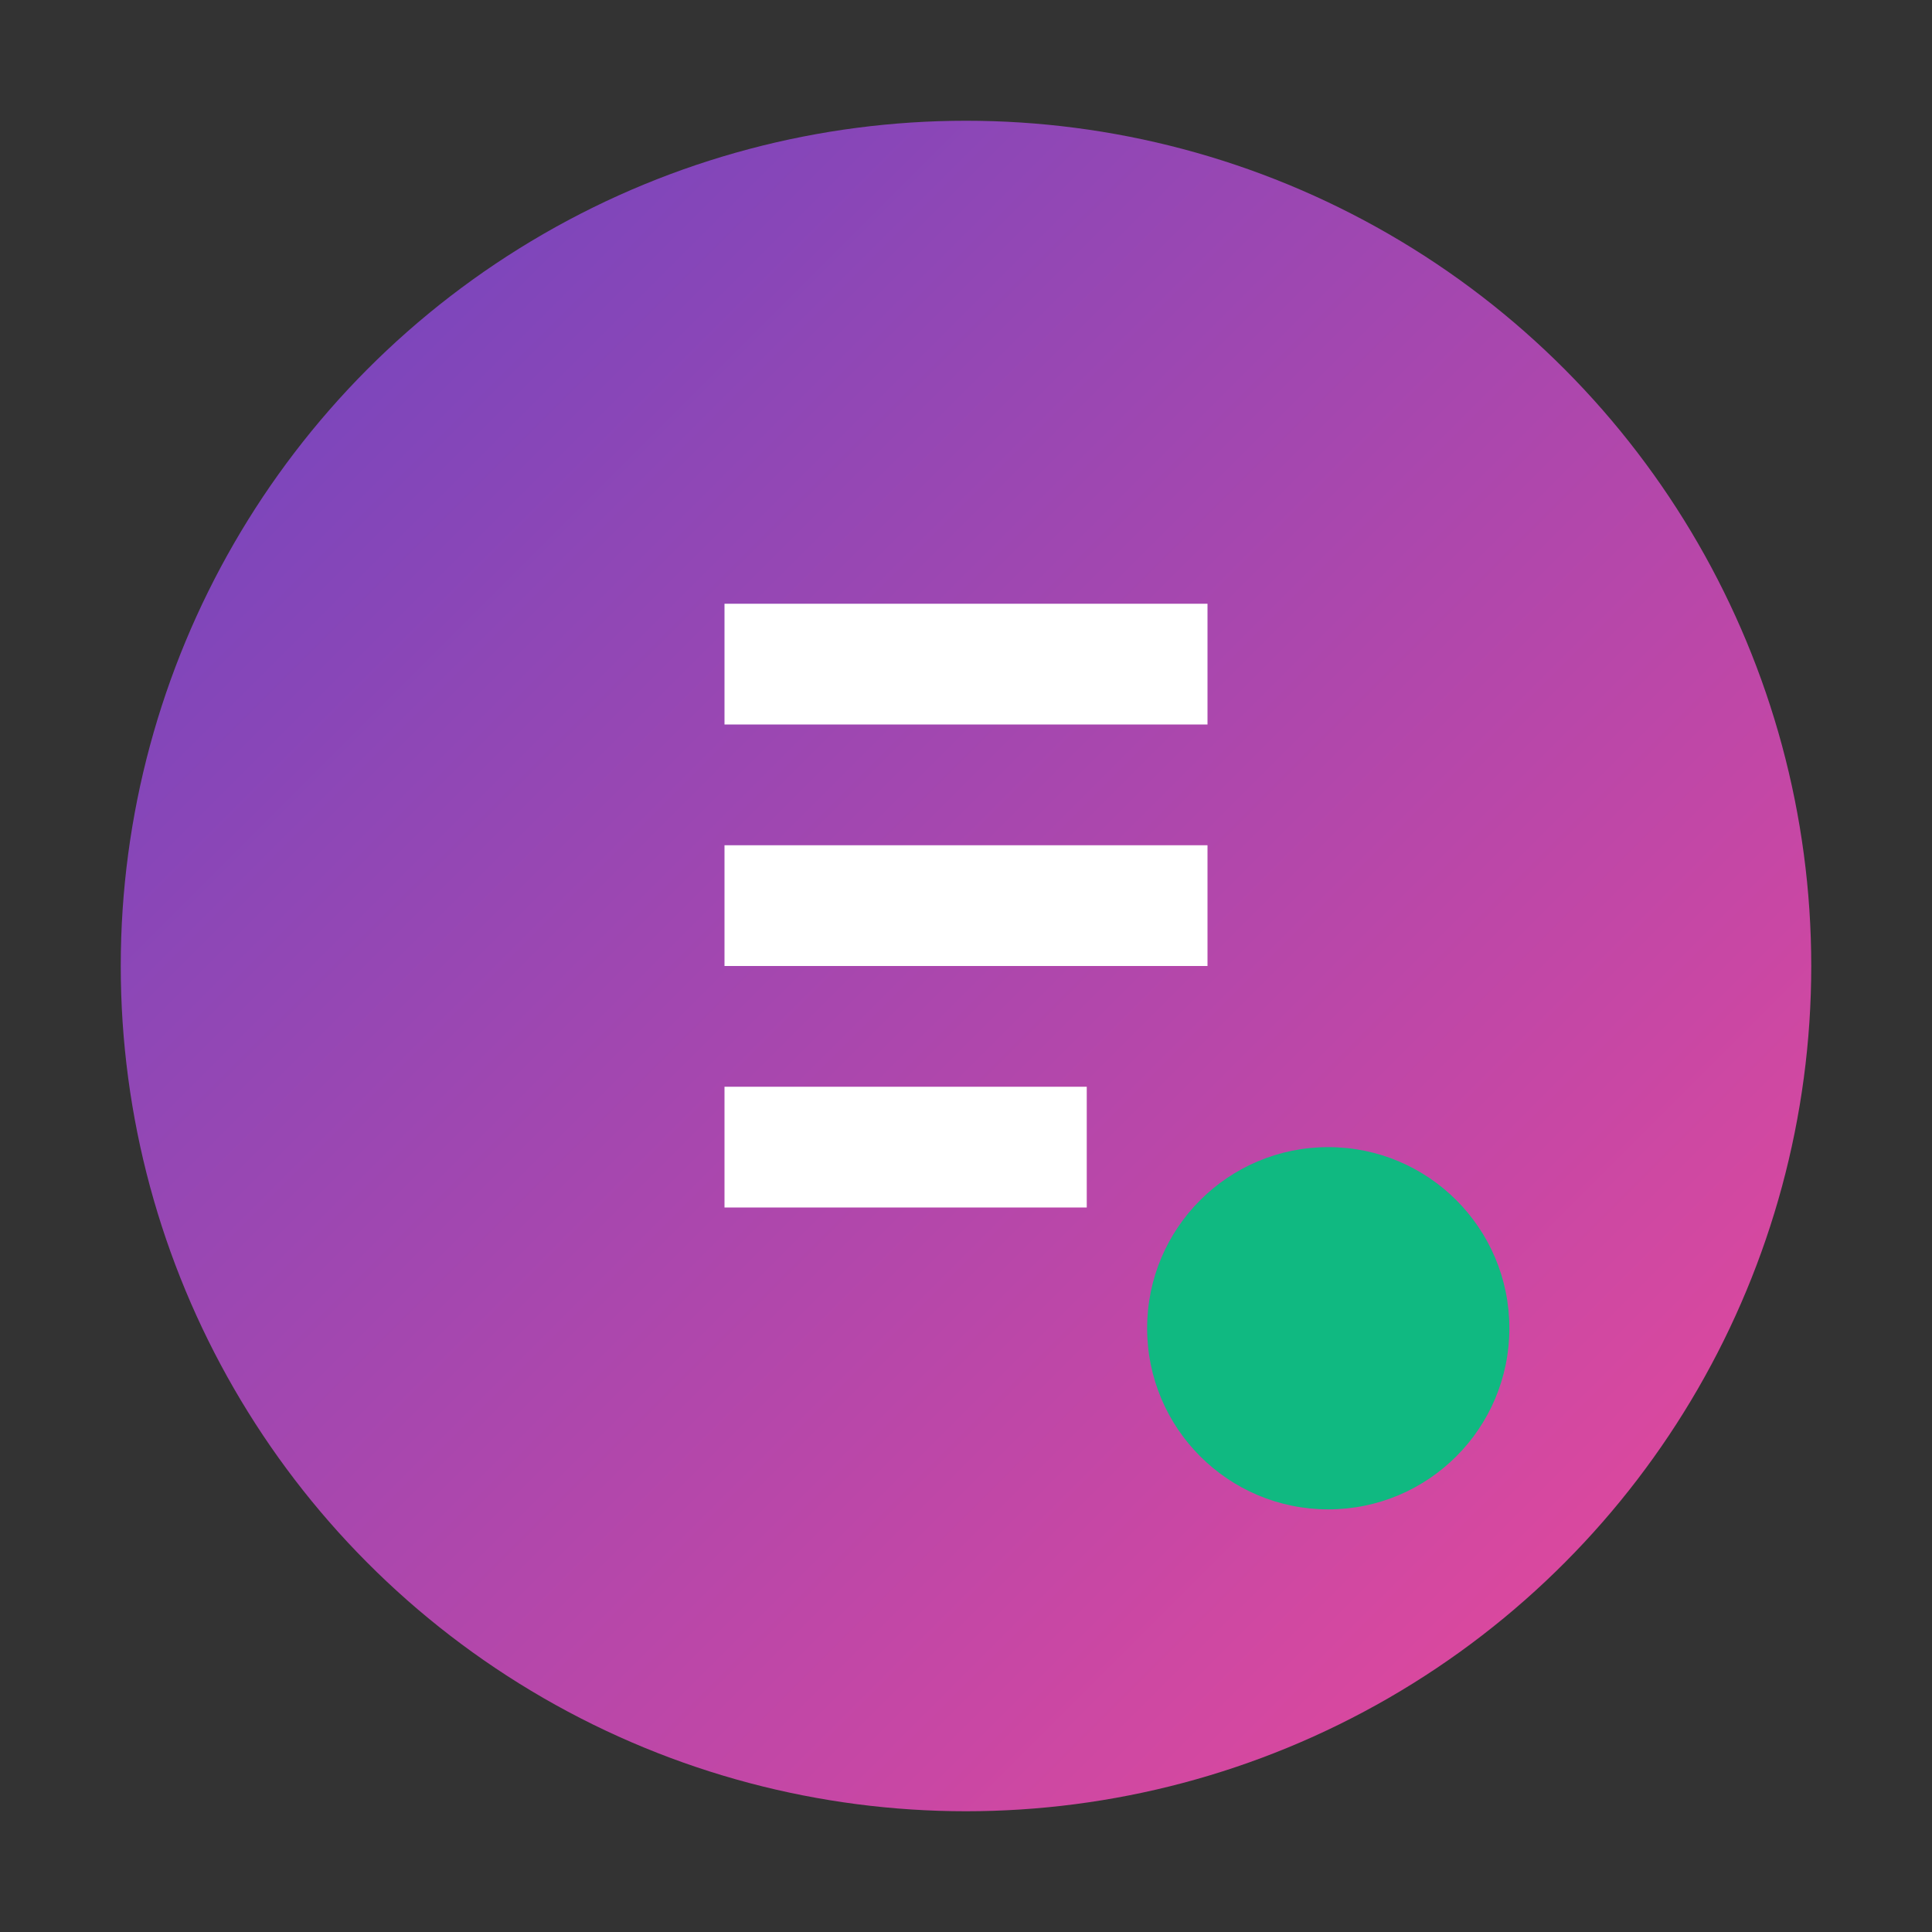
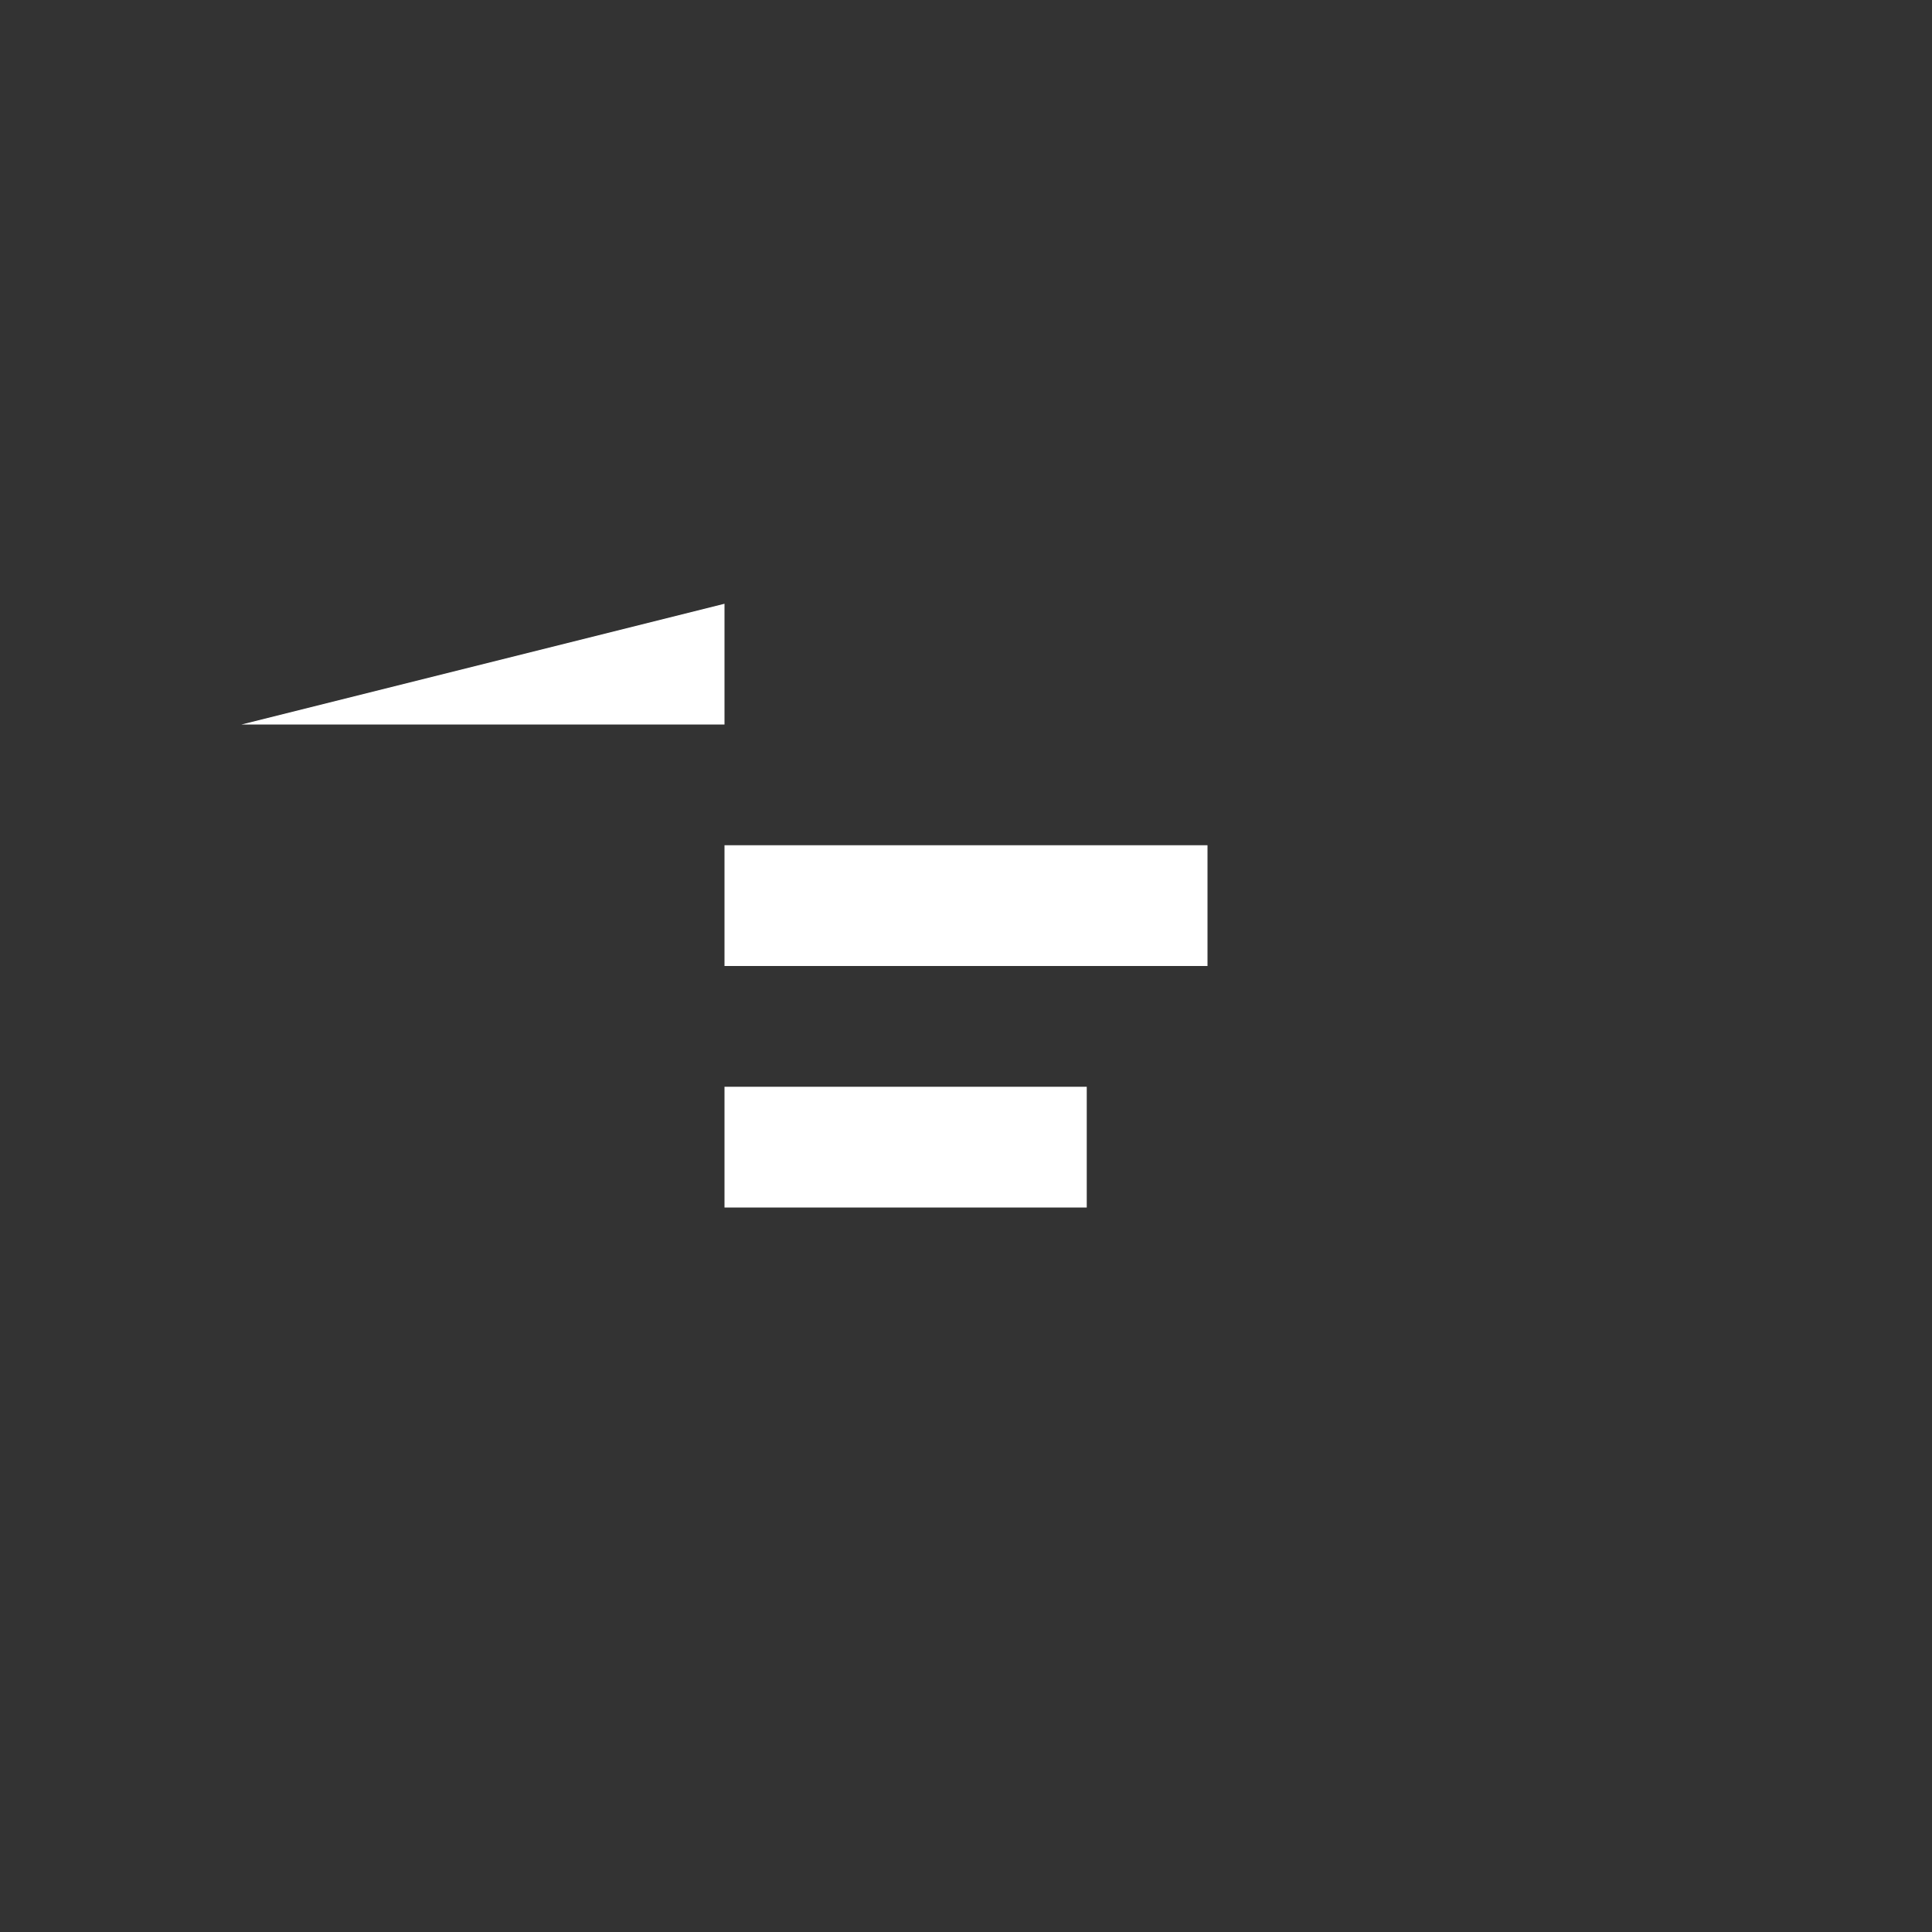
<svg xmlns="http://www.w3.org/2000/svg" viewBox="0 0 32 32">
  <rect x="0" y="0" width="32" height="32" fill="#333333" stroke="none" />
  <defs>
    <linearGradient id="grad" x1="0%" y1="0%" x2="100%" y2="100%">
      <stop offset="0%" style="stop-color:#6B46C1;stop-opacity:1" />
      <stop offset="100%" style="stop-color:#EC4899;stop-opacity:1" />
    </linearGradient>
  </defs>
-   <circle cx="16" cy="16" r="14" fill="url(#grad)" />
-   <path d="M12 10h8v2h-8zm0 4h8v2h-8zm0 4h6v2h-6z" fill="white" />
-   <circle cx="22" cy="22" r="3" fill="#10B981" />
+   <path d="M12 10v2h-8zm0 4h8v2h-8zm0 4h6v2h-6z" fill="white" />
</svg>